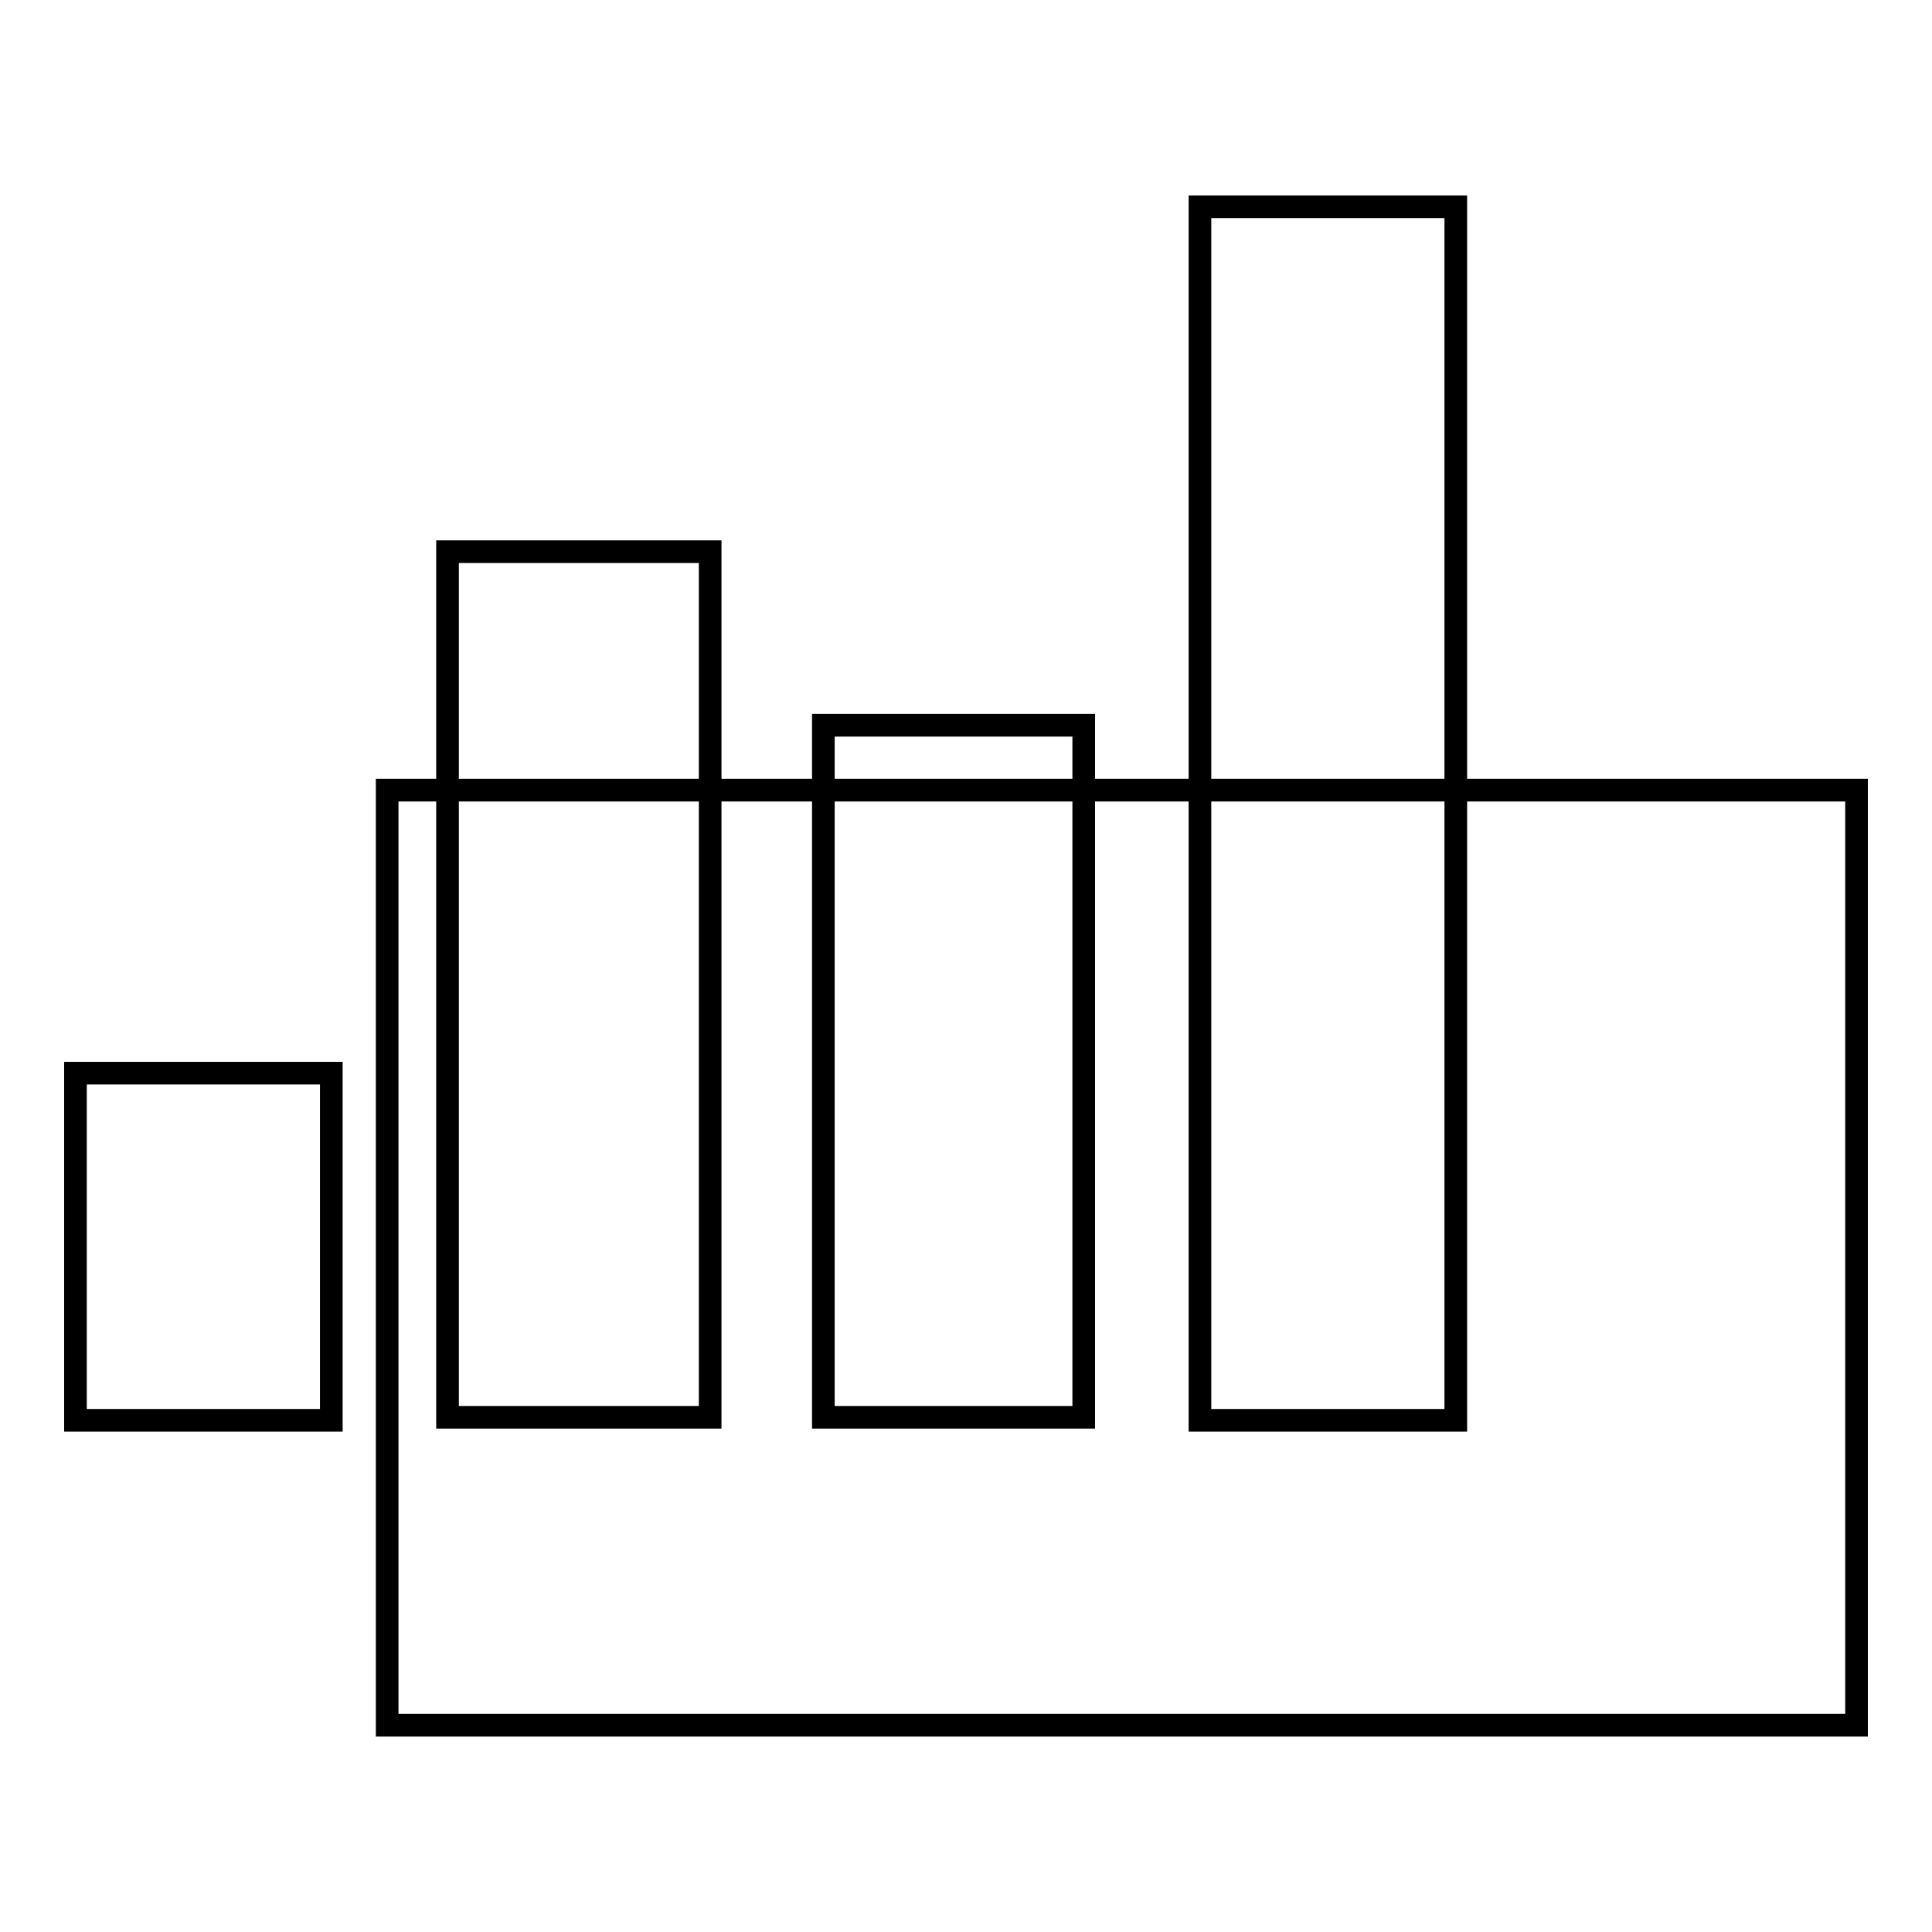
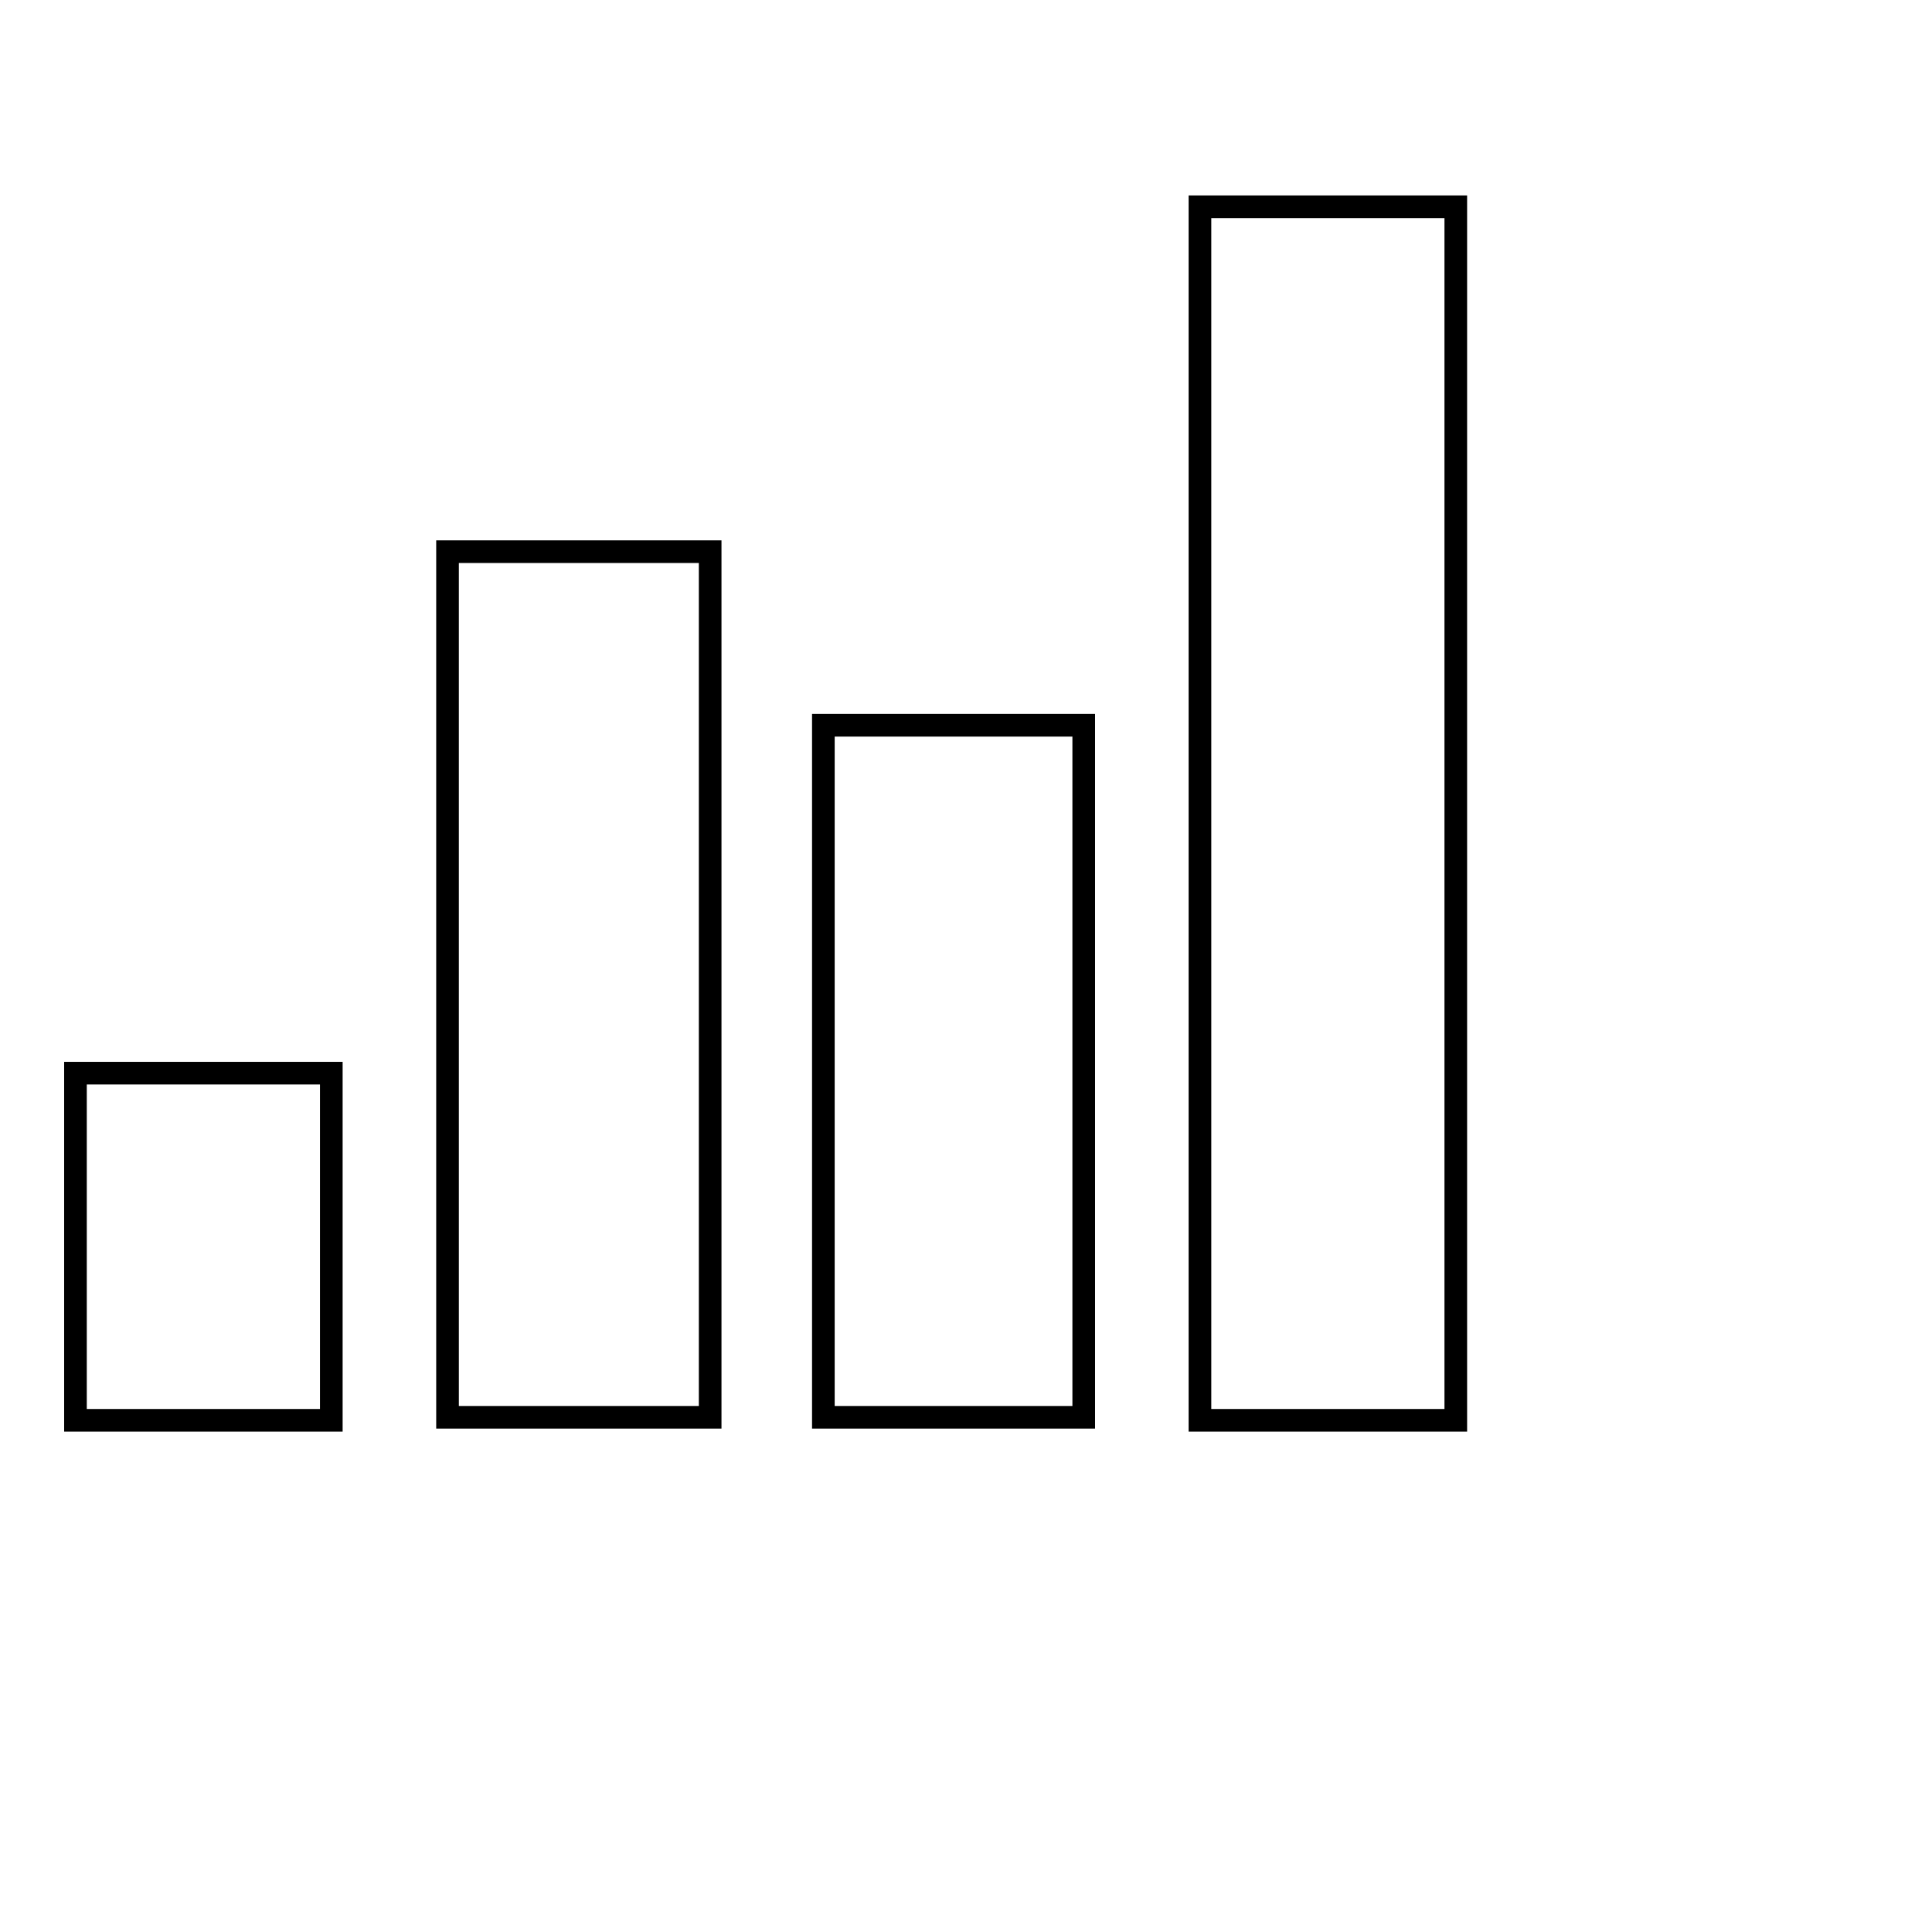
<svg xmlns="http://www.w3.org/2000/svg" version="1.1" x="0px" y="0px" viewBox="0 0 256 256" enable-background="new 0 0 256 256" xml:space="preserve">
  <g>
    <g>
      <path stroke-width="3" fill-opacity="0" stroke="#000000" d="M10,142.2h33.9v46H10V142.2z M59.3,73.1h34.8v114.7H59.3V73.1z M109.1,96.1h34.5v91.7h-34.5V96.1z M159,27.4h33.9v160.8H159V27.4z" />
-       <path stroke-width="3" fill-opacity="0" stroke="#000000" d="M51.3,104.7H246v123.9H51.3V104.7L51.3,104.7z" />
    </g>
  </g>
</svg>